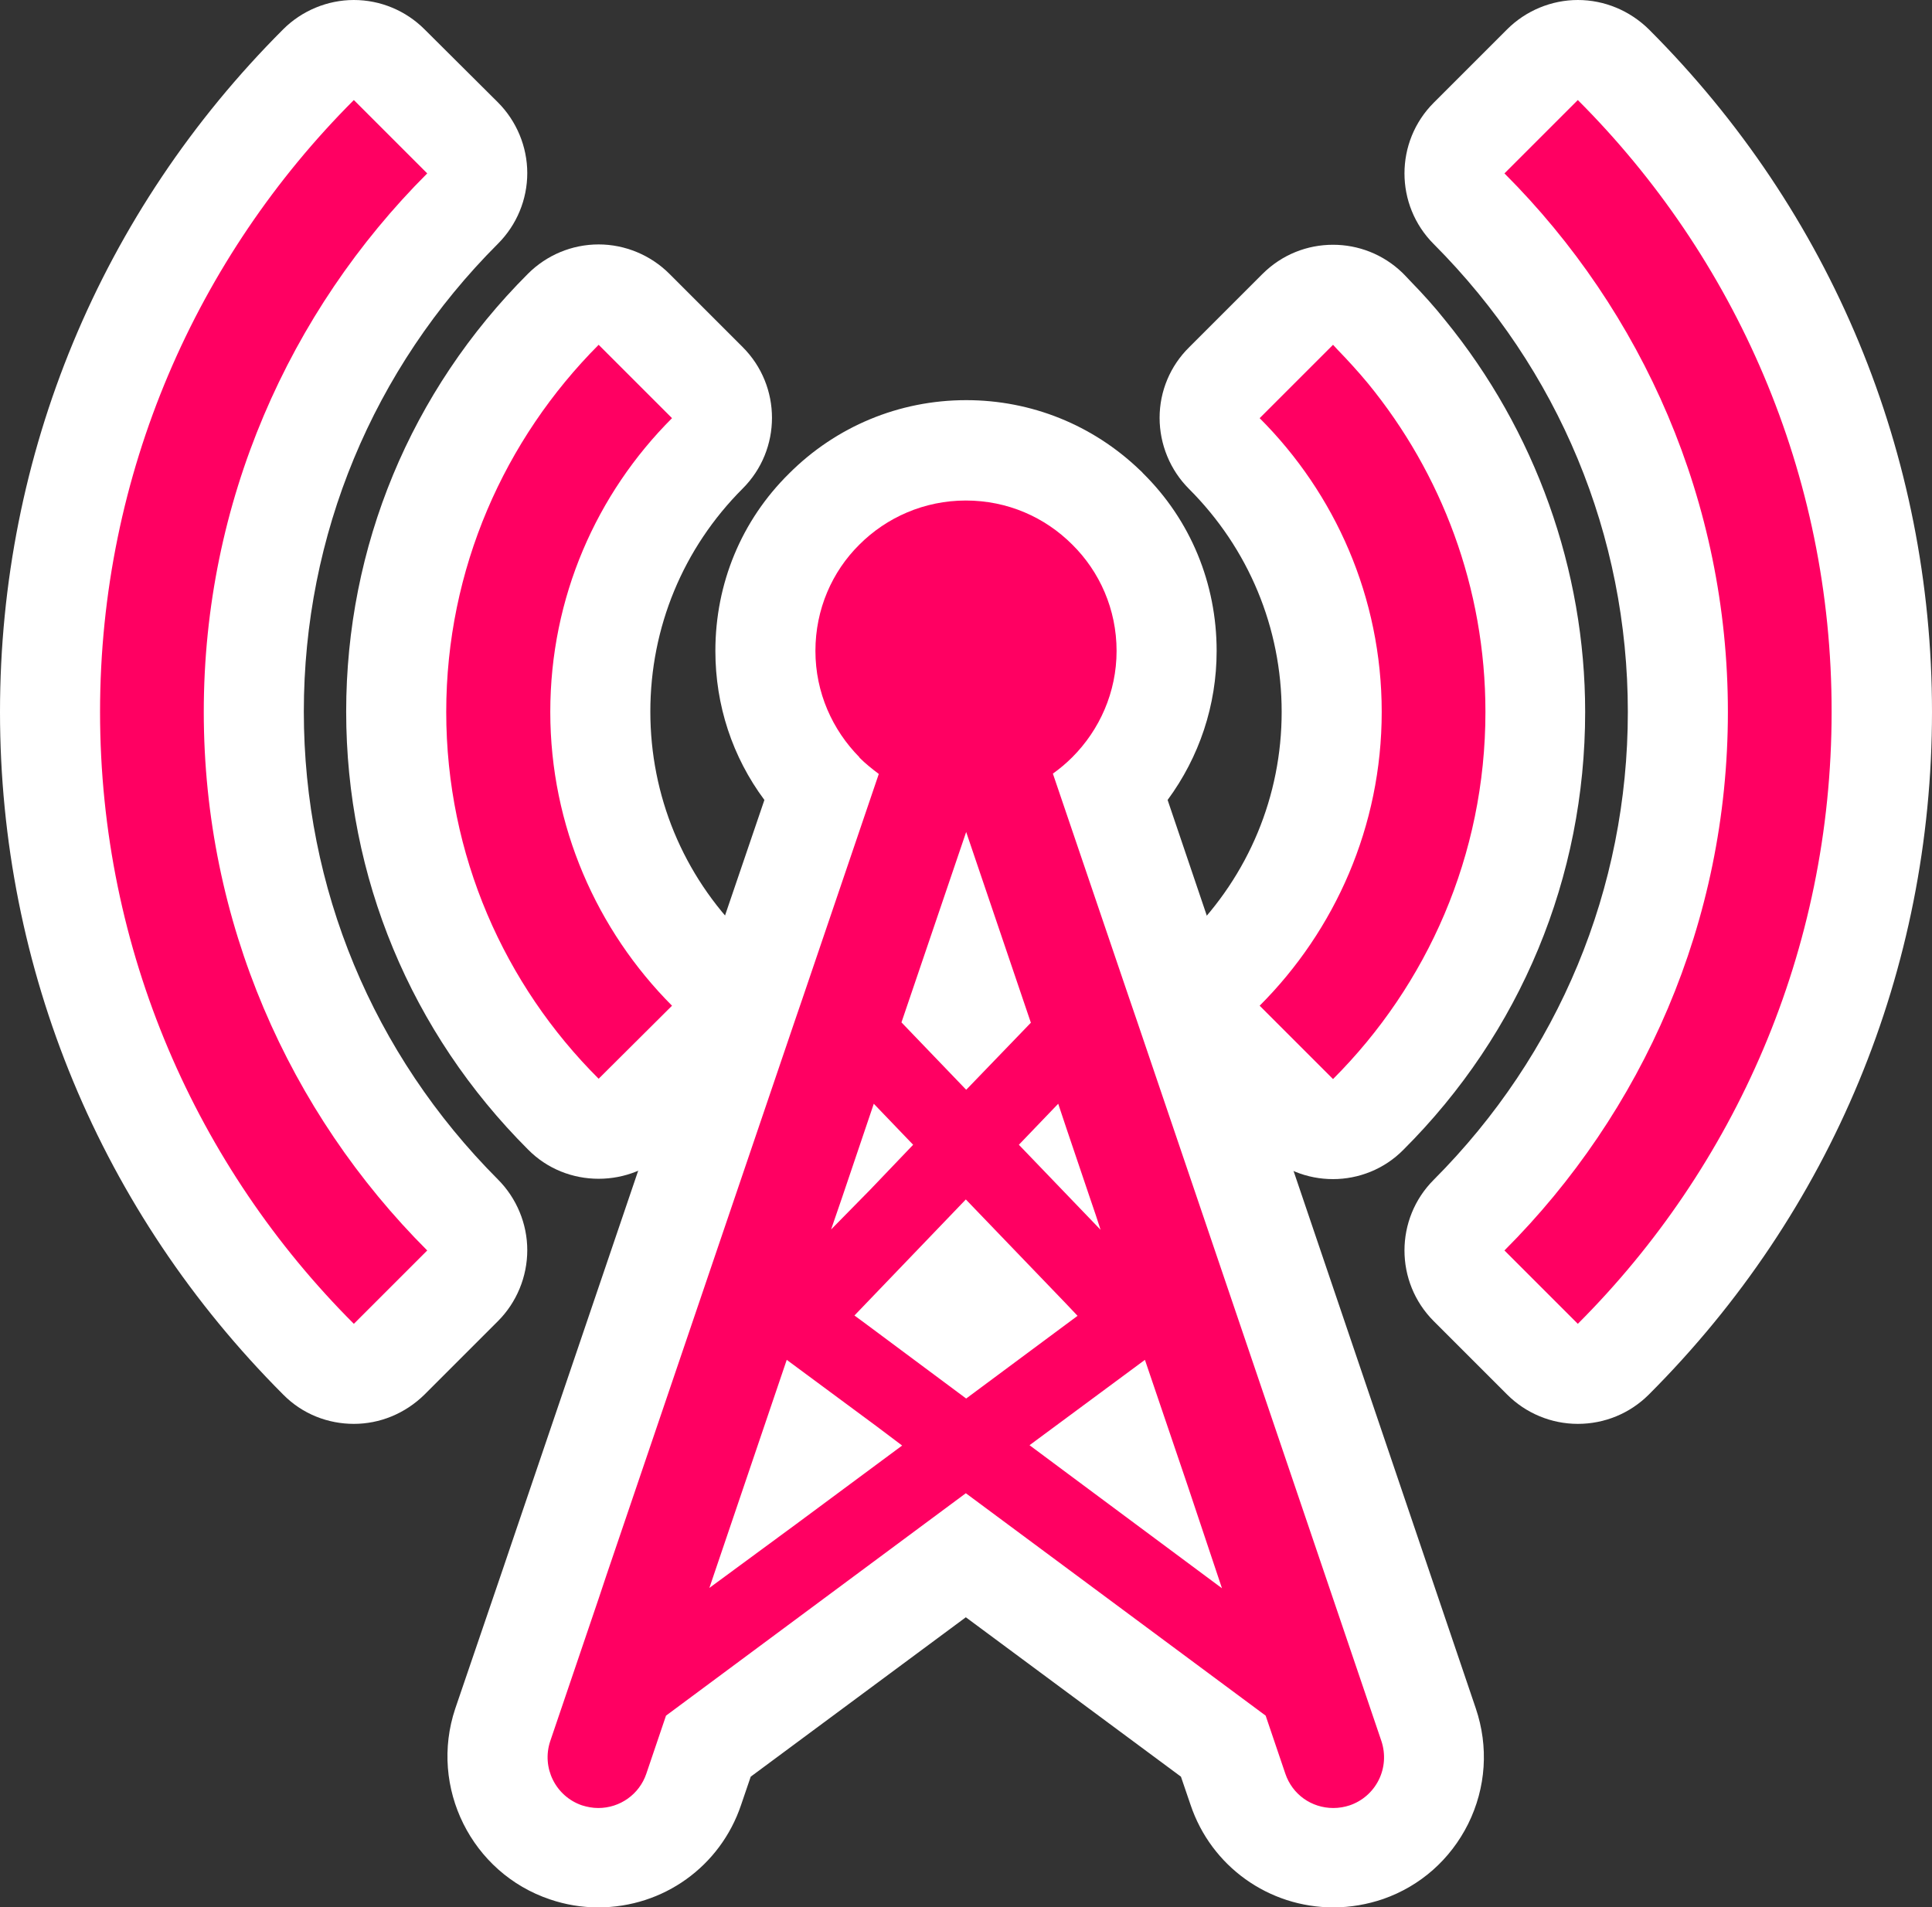
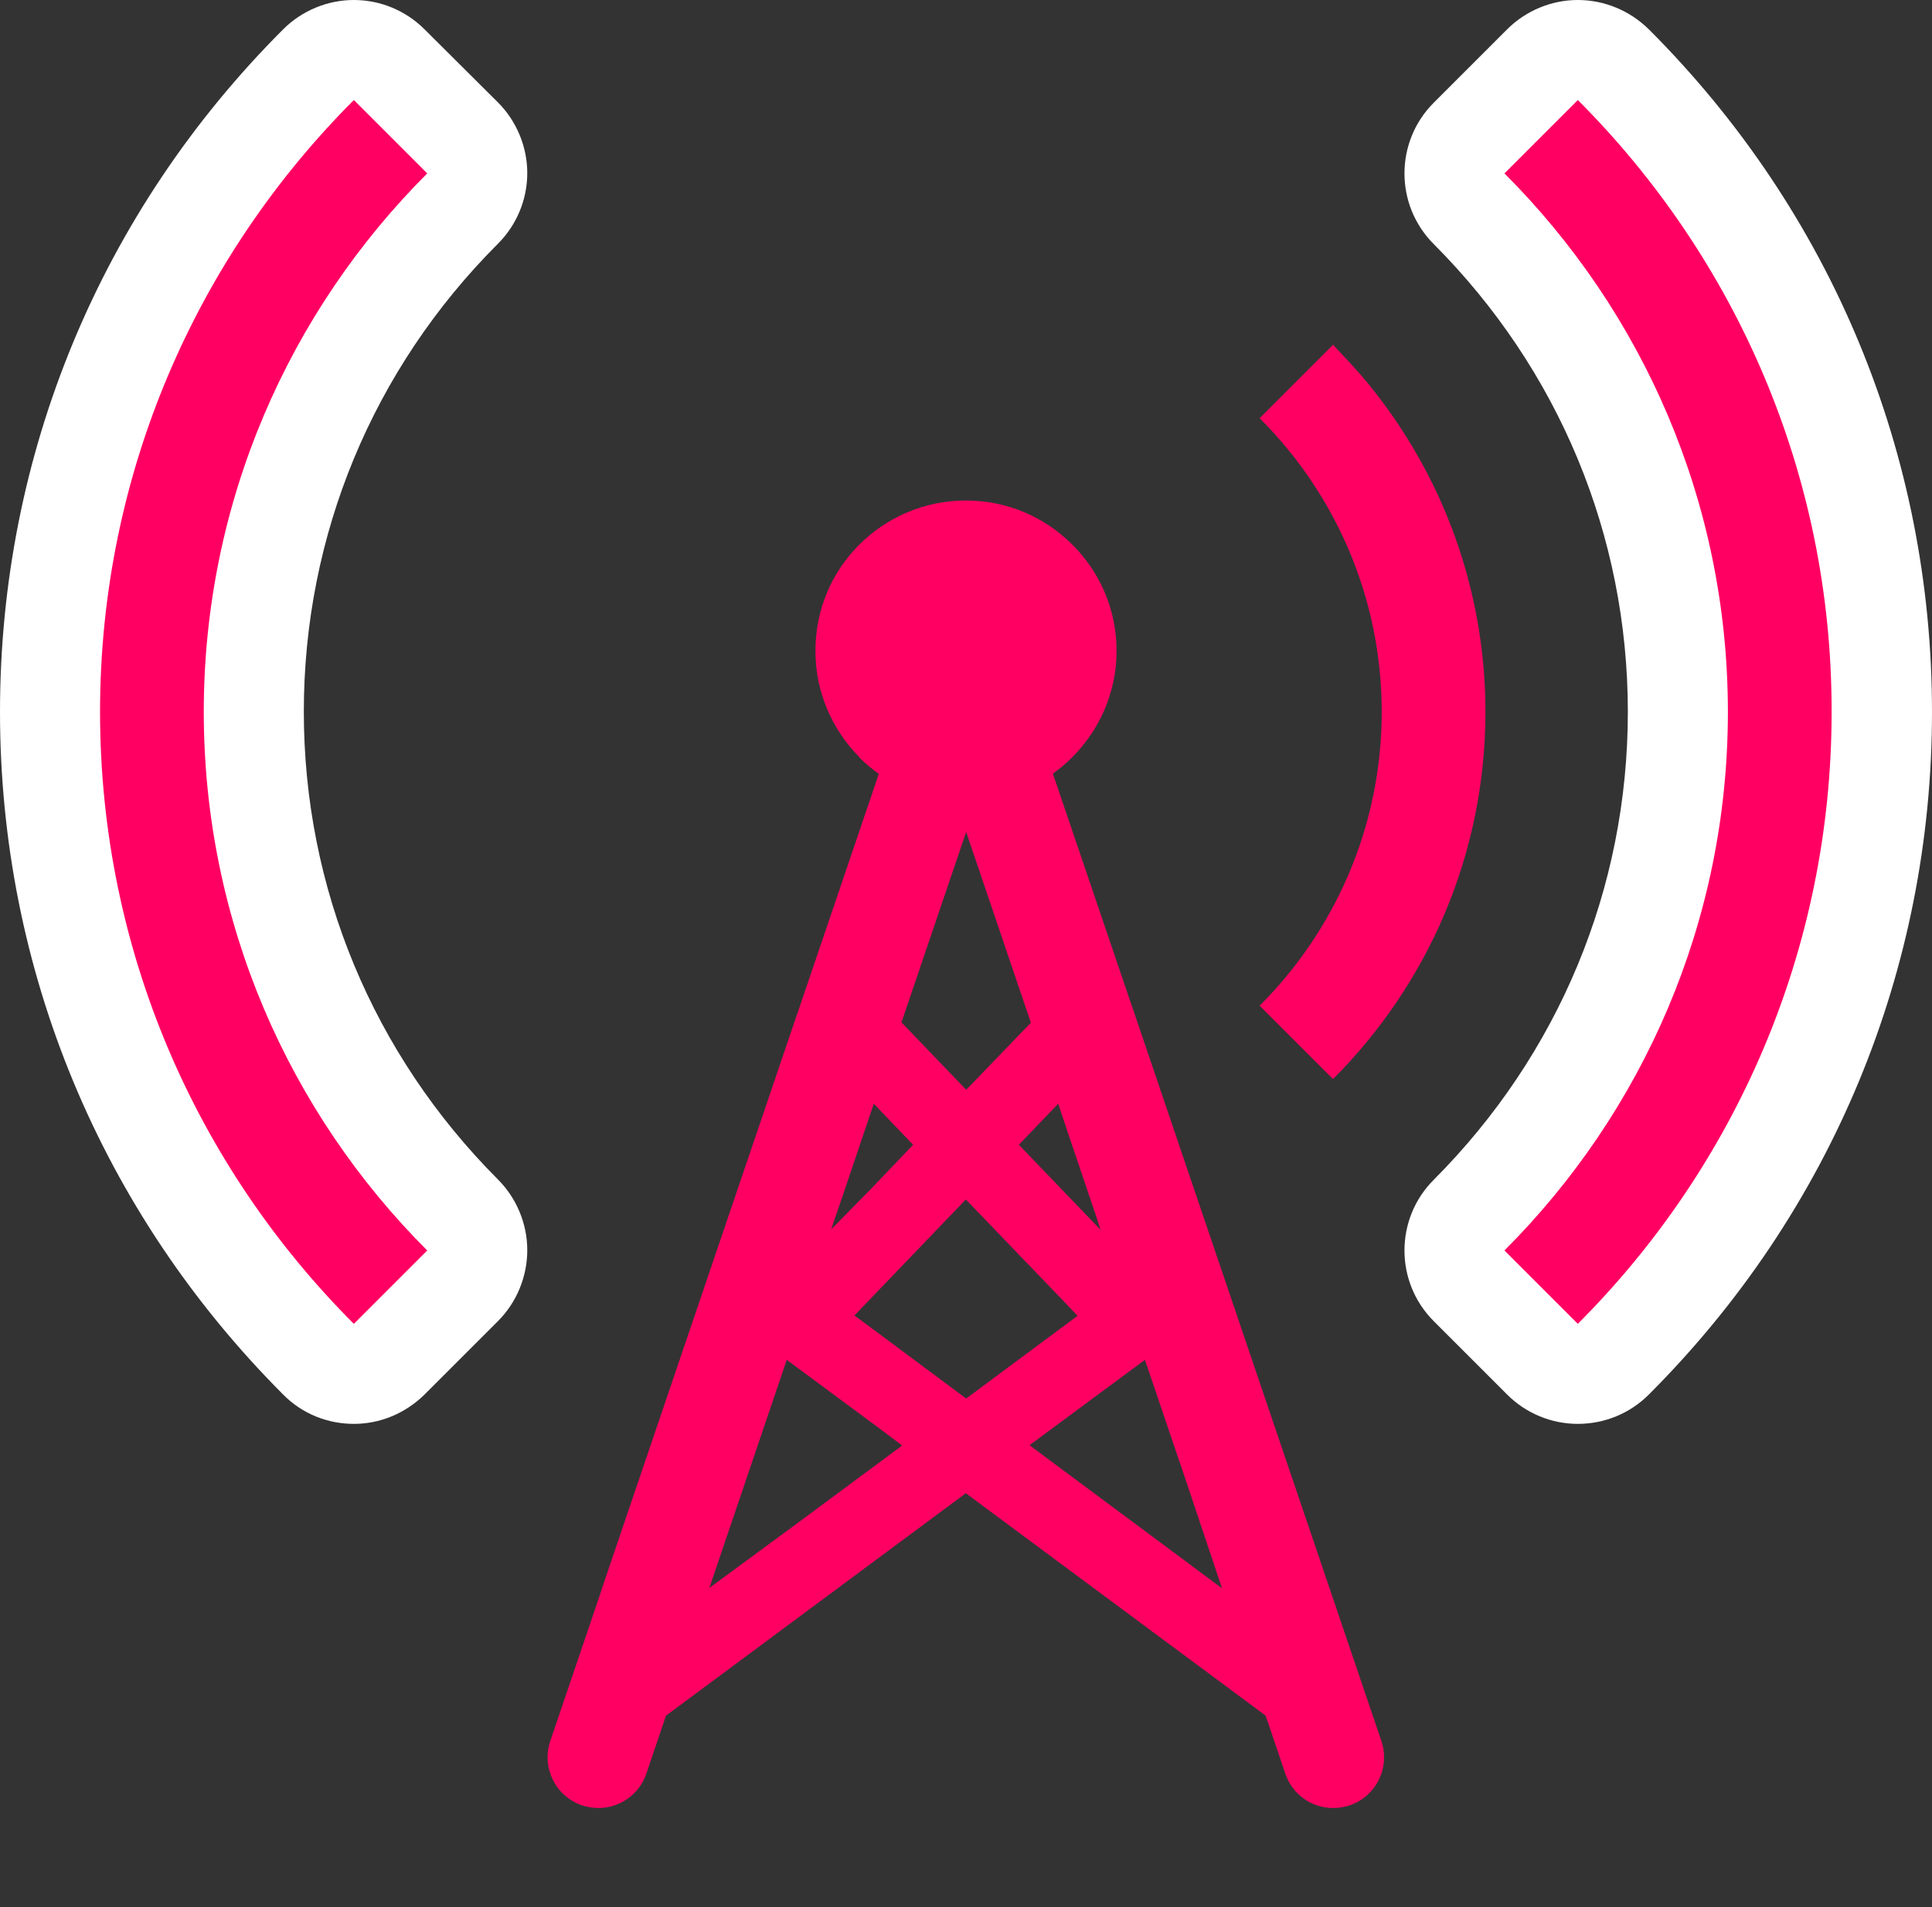
<svg xmlns="http://www.w3.org/2000/svg" width="579.3px" height="572px" version="1.1" id="レイヤー_1" x="0px" y="0px" viewBox="0 0 579.3 572" style="enable-background:new 0 0 579.3 572;" xml:space="preserve">
  <rect x="0" y="0" width="579.3" height="572" fill="#333333" stroke="none" />
  <style type="text/css">
	.st0{fill:#FFFFFF;}
	.st1{fill:#00A01C;}
	.st2{fill:#FFF31D;}
	.st3{fill:#007DC9;}
	.st4{fill:#FF0062;}
</style>
  <g>
    <path class="st0" d="M106.1,427c-7.7,0-15.4-2.9-21.2-8.8C30.2,363.4,0,290.7,0,213.5c0-77.3,30.2-150,84.9-204.7   C90.5,3.2,98.2,0,106.1,0c0,0,0,0,0,0c8,0,15.6,3.2,21.2,8.8l22,21.9c5.6,5.6,8.8,13.3,8.8,21.2c0,8-3.2,15.6-8.8,21.2   c-37.5,37.5-58.2,87.4-58.2,140.3c0,52.9,20.7,102.7,58.2,140.3c5.6,5.6,8.8,13.3,8.8,21.2c0,8-3.2,15.7-8.8,21.3l-22,22   C121.4,424,113.8,427,106.1,427z" />
    <path class="st4" d="M106.3,30.2L106.3,30.2L106.3,30.2l-0.2-0.2C59.1,77,30,141.9,30,213.5C30,285.1,59.1,350,106.1,397l22-22v0   c-41.4-41.4-67-98.5-67-161.5c0-63,25.6-120.1,67-161.5L106.3,30.2z" />
    <path class="st0" d="M473.1,427c-8,0-15.6-3.2-21.2-8.8l-22-22c-11.7-11.7-11.7-30.7,0-42.4c37.5-37.6,58.2-87.4,58.2-140.3   c0-52.9-20.7-102.7-58.2-140.3c-11.7-11.7-11.7-30.7,0-42.4l22-22c5.6-5.6,13.3-8.8,21.2-8.8c8,0,15.6,3.2,21.3,8.8   c54.8,54.8,84.9,127.4,84.9,204.7c0,77.2-30.1,149.9-84.9,204.7C488.7,423.9,481.1,427,473.1,427C473.1,427,473.1,427,473.1,427z" />
    <path class="st4" d="M473.1,30L473.1,30l-22,22c41.4,41.4,67,98.5,67,161.5c0,63-25.6,120.1-67,161.5l22,22   c47-47,76.1-111.9,76.1-183.5C549.3,141.9,520.1,77,473.1,30z" />
-     <path class="st0" d="M179.5,353.5c-7.7,0-15.4-2.9-21.2-8.8c-35.1-35.1-54.5-81.7-54.5-131.3c0-49.4,19.3-96.1,54.5-131.3   c5.6-5.6,13.2-8.8,21.2-8.8c0,0,0,0,0,0c7.9,0,15.6,3.2,21.2,8.8l22,22c11.7,11.7,11.7,30.7,0,42.4c-17.9,17.9-27.7,41.7-27.7,66.9   c0,25.2,9.8,49,27.7,66.9c5.6,5.6,8.8,13.3,8.8,21.2c0,8-3.2,15.6-8.8,21.2l-22,22C194.9,350.6,187.2,353.5,179.5,353.5z" />
-     <path class="st4" d="M201.5,301.6C179,279,165,247.8,165,213.5c0-34.4,13.9-65.5,36.5-88.1l-22-22c-28.2,28.3-45.7,67.2-45.7,110.1   c0,43,17.5,81.9,45.7,110L201.5,301.6z" />
-     <path class="st0" d="M399.7,353.6c-7.7,0-15.3-2.9-21.2-8.8l-22-22c-5.6-5.6-8.8-13.3-8.8-21.2s3.2-15.6,8.8-21.2   c17.9-17.9,27.8-41.7,27.8-66.9c0-25.2-9.9-49-27.8-66.9c-5.6-5.6-8.8-13.3-8.8-21.3c0-8,3.2-15.6,8.9-21.2l21.9-21.9   c5.9-5.9,13.5-8.8,21.2-8.8c7.5,0,15,2.8,20.8,8.4c0.2,0.2,0.4,0.4,0.6,0.6c0,0,0,0,0,0c0.8,0.8,1.4,1.5,1.8,1.9   c3.9,4,7.3,7.8,10.4,11.7c27.1,33.2,42,74.9,42,117.5c0,49.5-19.3,96.2-54.5,131.3C415.1,350.6,407.4,353.6,399.7,353.6z" />
    <path class="st4" d="M410.2,115c-2.9-3.5-6-6.9-9.2-10.2c-0.4-0.4-0.8-0.9-1.2-1.3l0,0c0,0-0.1-0.1-0.1-0.1l-21.9,21.9l0,0l0,0   l-0.1,0.1c22.6,22.6,36.6,53.7,36.6,88.1c0,34.3-14,65.5-36.6,88.1l22,22c28.2-28.2,45.7-67.1,45.7-110.1   C445.4,176.2,432.2,141.9,410.2,115L410.2,115z" />
-     <path class="st0" d="M399.8,572c-19.4,0-36.6-12.3-42.8-30.7l-2.9-8.5L289.6,485l-64.5,47.8l-2.9,8.5   c-6.2,18.4-23.3,30.7-42.8,30.7c-5,0-9.8-0.8-14.5-2.4c-23.5-7.9-36.3-33.6-28.4-57.2c0,0,14.6-42.8,14.6-42.8l2.3-6.8l56.4-166   l2.5-7.3l16.9-49.6c-9.6-12.9-14.7-28.4-14.7-44.7c0-20.2,7.8-39.1,22.1-53.2c14.1-14.1,33-22,53.1-22c19.5,0,37.9,7.4,52,20.9   c0.3,0.3,0.7,0.6,1,1c14.3,14.1,22.1,33.1,22.1,53.3c0,16.3-5.2,31.8-14.7,44.7l16.8,49.6l2.5,7.2l73.1,215.6   c3.9,11.5,3.1,23.8-2.3,34.7c-5.3,10.6-14.3,18.6-25.5,22.5C410,571.1,405,572,399.8,572z" />
    <path class="st4" d="M341,306.4l-2.5-7.3L315.7,232l0,0c2.1-1.5,4-3.1,5.8-4.9c8.2-8.2,13.3-19.5,13.3-31.9   c0-12.5-5.1-23.8-13.3-31.9h0c-8.2-8.2-19.4-13.2-31.9-13.2c-12.5,0-23.8,5.1-31.9,13.2c-8.2,8.1-13.2,19.4-13.2,31.9   c0,12.5,5.1,23.7,13.2,31.9v0.1c1.8,1.8,3.8,3.4,5.8,4.9l-22.8,67.1l-2.5,7.3l-56.4,166l-2.3,6.9l-14.5,42.7   c-2.7,8,1.6,16.6,9.5,19.3c1.6,0.5,3.2,0.8,4.9,0.8c6.5,0,12.3-4.1,14.4-10.3l5.9-17.4l89.9-66.7l89.9,66.7l5.9,17.4   c2.1,6.2,7.8,10.3,14.4,10.3c1.7,0,3.4-0.3,4.9-0.8c3.8-1.3,6.9-4,8.7-7.6c1.8-3.6,2.1-7.8,0.8-11.7L341,306.4z M321.6,443   l-12.9-9.6l34.6-25.6l12.7,37.4l10.4,31.1L321.6,443z M212.7,476.2l23.2-68.4l26.9,19.9l7.7,5.8L238.8,457L212.7,476.2z M330,368.8   l-24.5-25.5l11.8-12.3l2.5,7.5l7.1,21l1.7,5L330,368.8z M309.1,306.7l-18.8,19.5l-0.6,0.6l-19.4-20.2l19.4-57.1L309.1,306.7z    M249.2,368.7l3.3-9.6l7.1-21l2.4-7.1l11.8,12.3l-12.9,13.5L249.2,368.7z M256.2,394.5l33.4-34.8l29.9,31.1l3.6,3.8l-33.4,24.8   l-29.7-22.1L256.2,394.5z" />
  </g>
</svg>